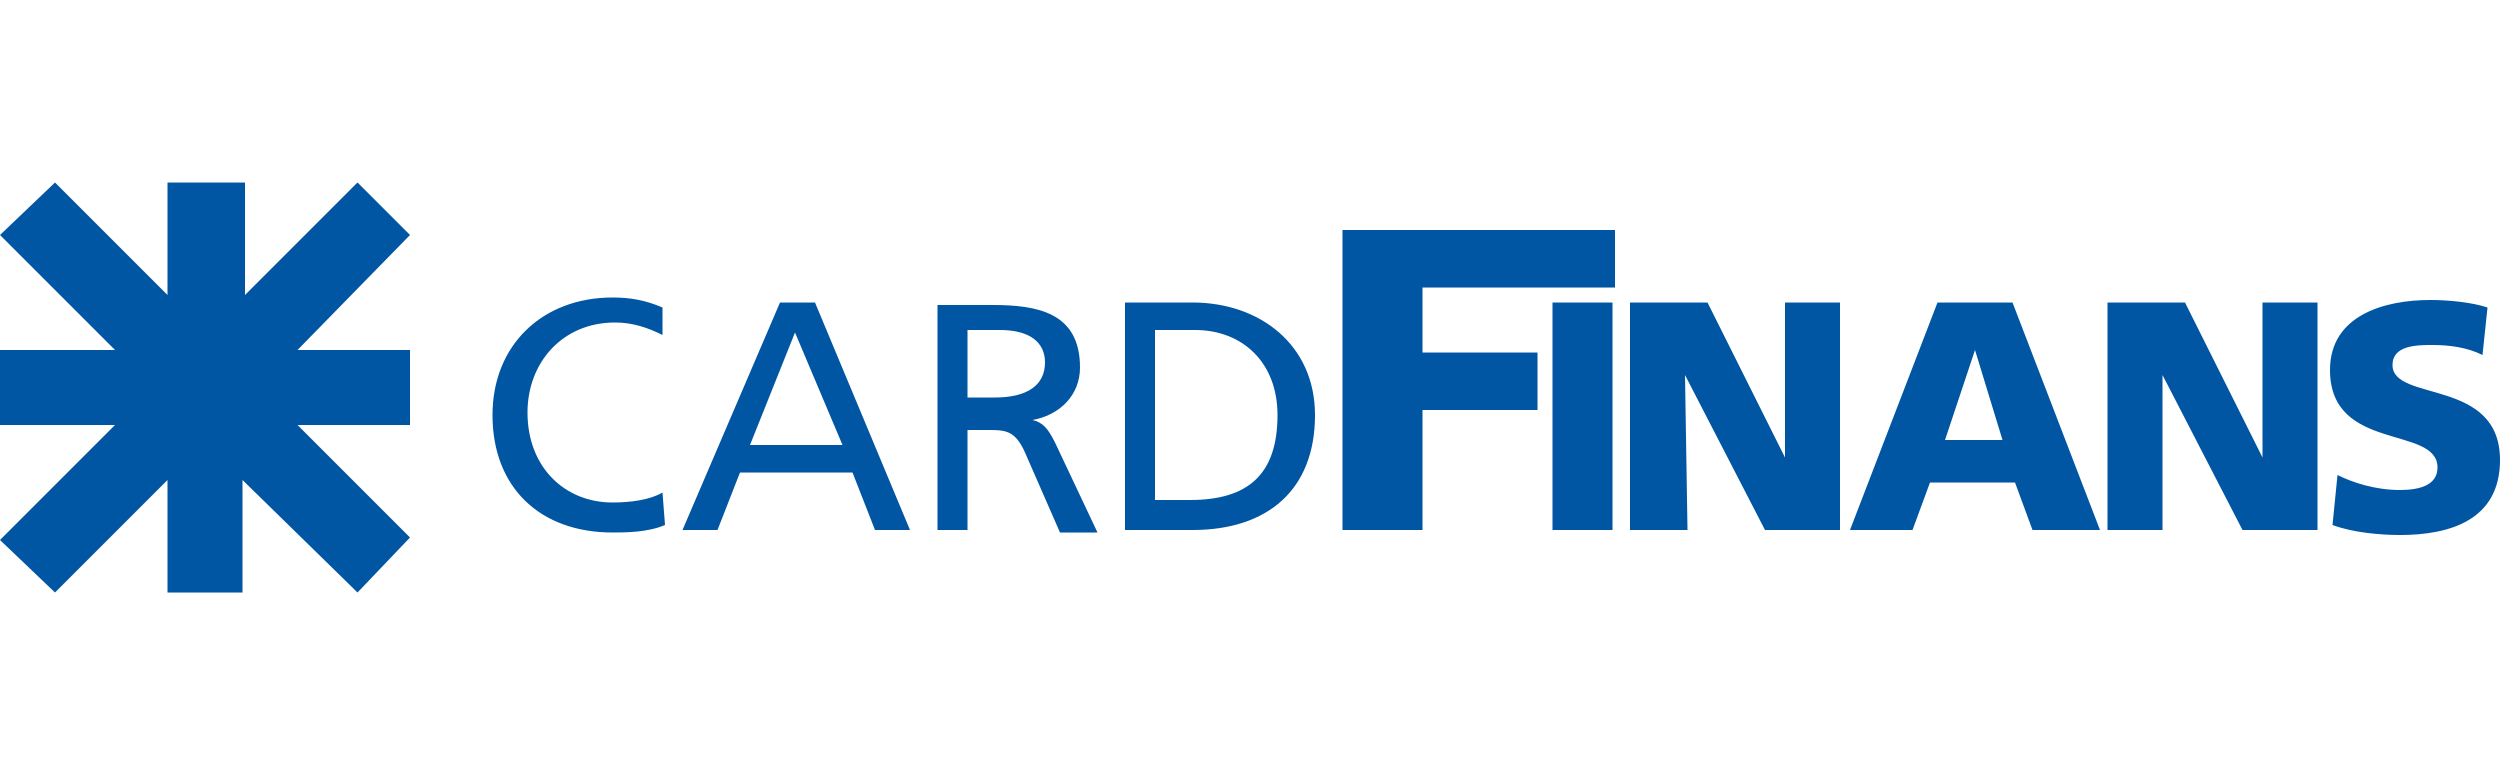
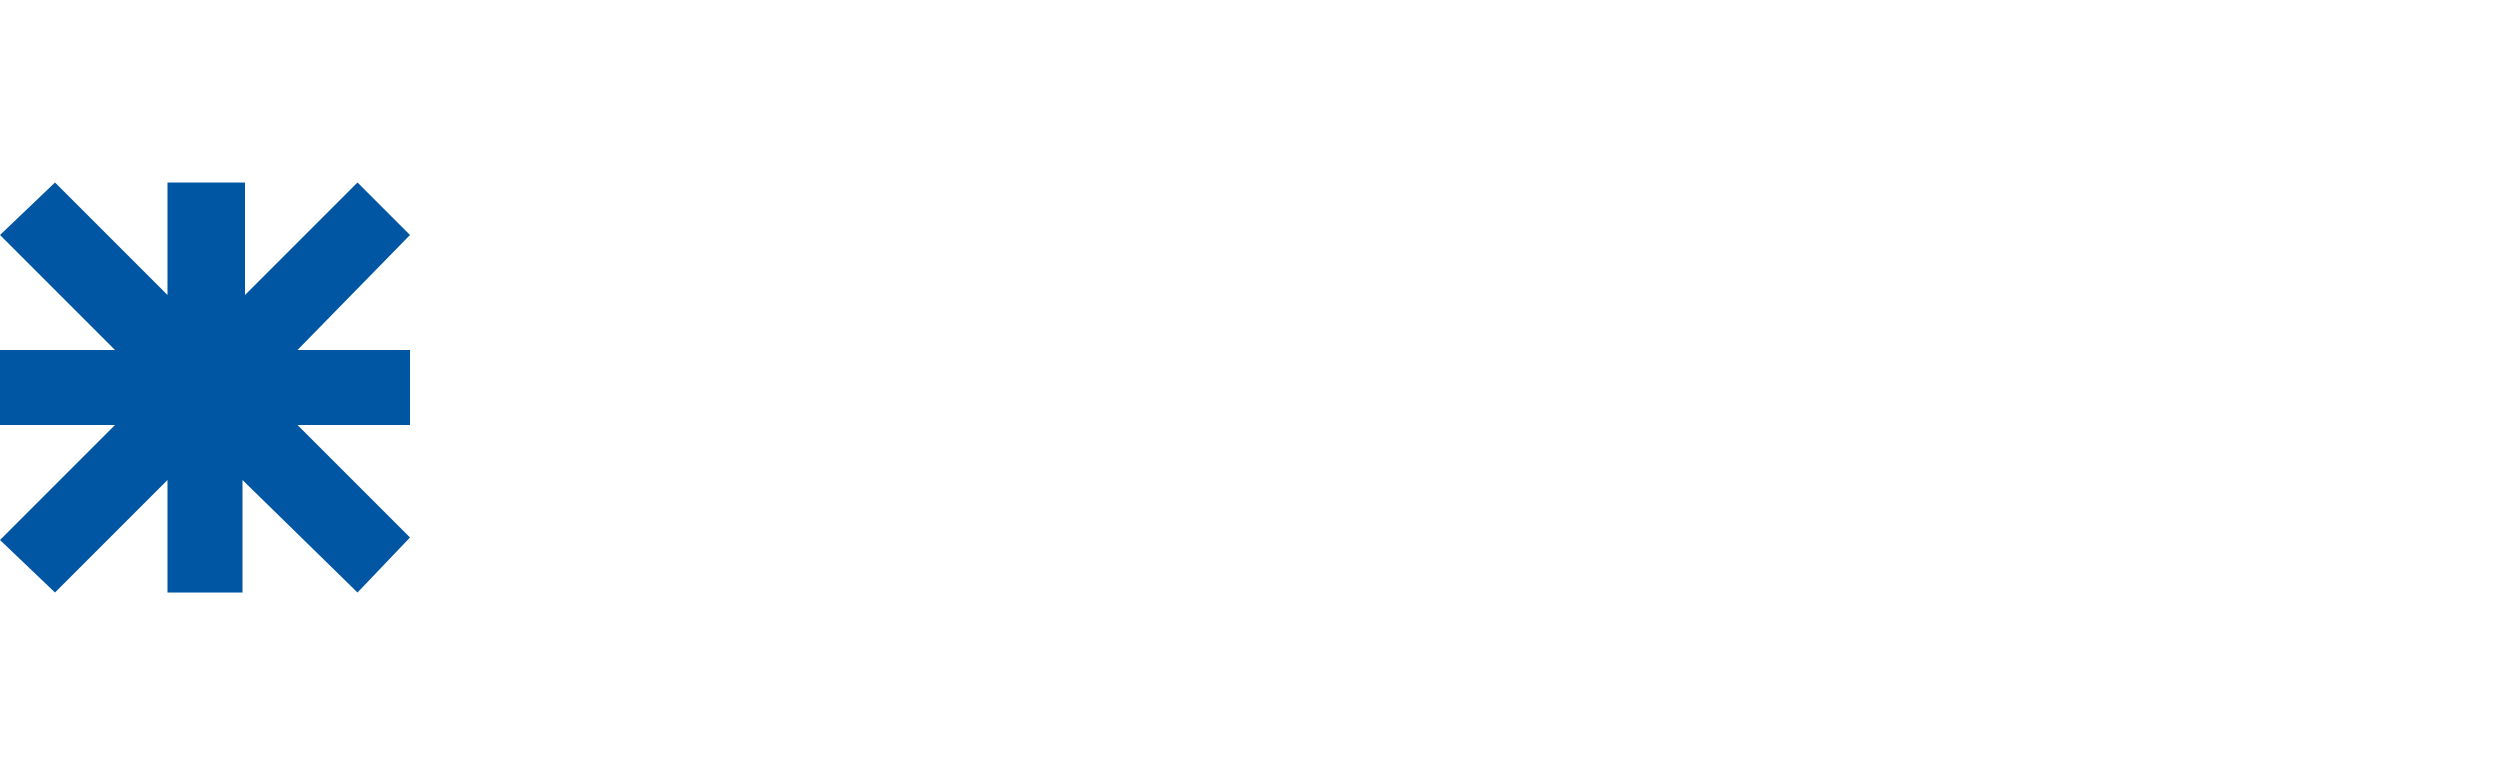
<svg xmlns="http://www.w3.org/2000/svg" version="1.1" id="Layer_1" x="0px" y="0px" viewBox="0 0 100 31" style="enable-background:new 0 0 100 31;" xml:space="preserve">
  <style type="text/css">
	.st0{fill:#0056A2;}
	.st1{fill-rule:evenodd;clip-rule:evenodd;fill:#0056A2;}
</style>
  <g>
-     <path class="st0" d="M62.1,21.2h2.4v-9.1h-2.4V21.2z M65.3,21.2h2.2L67.4,15h0l3.2,6.2h3v-9.1h-2.2l0,6.2h0l-3.1-6.2h-3.1V21.2z    M77.5,12.1h3l3.5,9.1h-2.7l-0.7-1.9h-3.4l-0.7,1.9H74L77.5,12.1z M79,14L79,14l-1.2,3.6h2.3L79,14z M84.3,21.2h2.2L86.5,15h0   l3.2,6.2h3v-9.1h-2.2l0,6.2h0l-3.1-6.2h-3.1V21.2z M93.3,21c0.8,0.3,1.9,0.4,2.7,0.4c2,0,4-0.6,4-3c0-3.3-4.3-2.3-4.3-3.8   c0-0.8,1-0.8,1.6-0.8c0.7,0,1.4,0.1,2,0.4l0.2-1.9C98.9,12.1,98,12,97.2,12c-1.8,0-4,0.6-4,2.8c0,3.3,4.3,2.2,4.3,3.9   c0,0.7-0.7,0.9-1.5,0.9c-1,0-1.9-0.3-2.5-0.6L93.3,21z M53.7,21.2h3.2v-4.8h4.6v-2.3h-4.6v-2.6h7.7V9.2H53.7V21.2z M26.5,12.3   c-0.7-0.3-1.3-0.4-2-0.4c-2.8,0-4.8,1.9-4.8,4.7c0,2.9,1.9,4.7,4.8,4.7c0.5,0,1.4,0,2.1-0.3l-0.1-1.3c-0.5,0.3-1.3,0.4-2,0.4   c-1.9,0-3.4-1.4-3.4-3.6c0-2,1.4-3.6,3.5-3.6c0.7,0,1.3,0.2,1.9,0.5L26.5,12.3z M27.3,21.2h1.4l0.9-2.3h4.5l0.9,2.3h1.4l-3.8-9.1   h-1.4L27.3,21.2z M33.7,17.8H30l1.8-4.5L33.7,17.8z M37.4,21.2h1.3v-4h0.8c0.7,0,1.1,0,1.5,0.9l1.4,3.2h1.5l-1.7-3.6   c-0.3-0.6-0.5-0.8-0.9-0.9v0c1.1-0.2,1.9-1,1.9-2.1c0-2.2-1.7-2.5-3.5-2.5h-2.2V21.2z M38.7,13.2h1.3c1.2,0,1.8,0.5,1.8,1.3   c0,0.9-0.7,1.4-2,1.4h-1.1V13.2z M45,21.2h2.7c3,0,4.9-1.6,4.9-4.6c0-2.8-2.2-4.5-4.9-4.5H45V21.2z M46.3,13.2h1.5   c1.9,0,3.3,1.3,3.3,3.4c0,2.4-1.2,3.4-3.5,3.4h-1.4V13.2z" />
    <polygon class="st1" points="6.7,11.8 6.7,7.3 9.8,7.3 9.8,11.8 14.3,7.3 16.4,9.4 11.9,14 16.4,14 16.4,17 11.9,17 16.4,21.5    14.3,23.7 9.7,19.2 9.7,23.7 6.7,23.7 6.7,19.2 2.2,23.7 0,21.6 4.6,17 0,17 0,14 4.6,14 0,9.4 2.2,7.3 6.7,11.8  " />
  </g>
</svg>